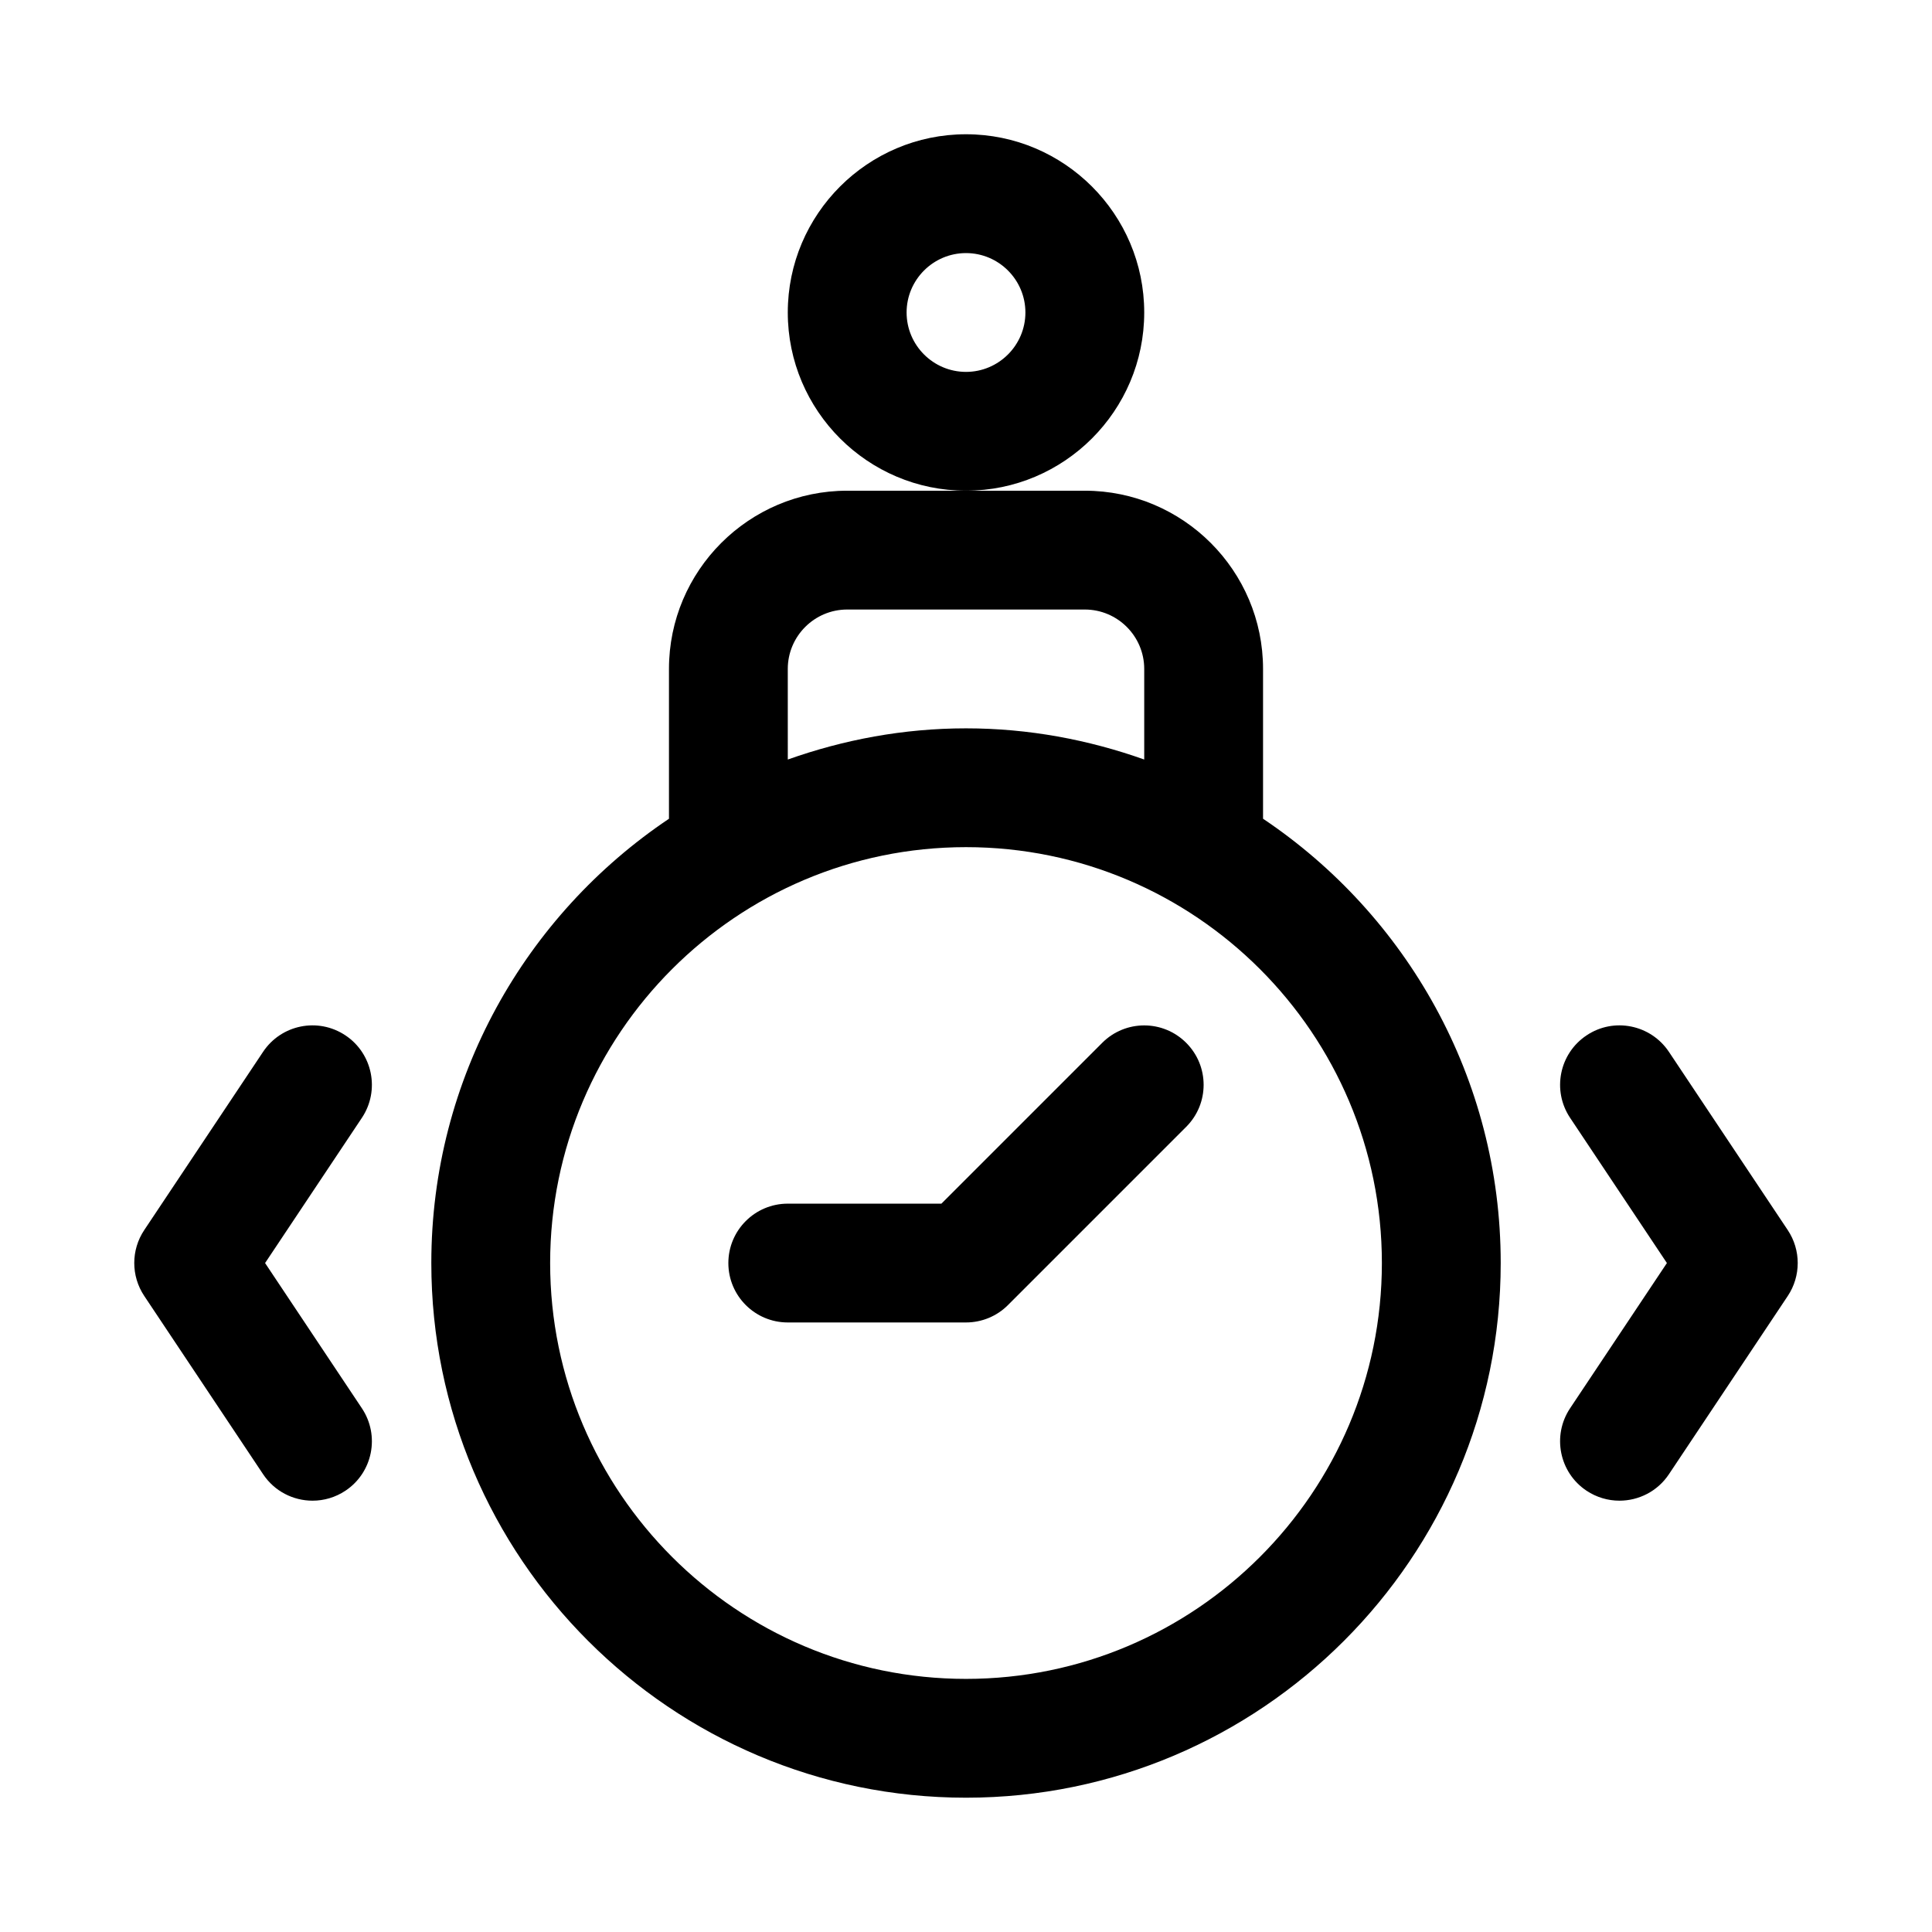
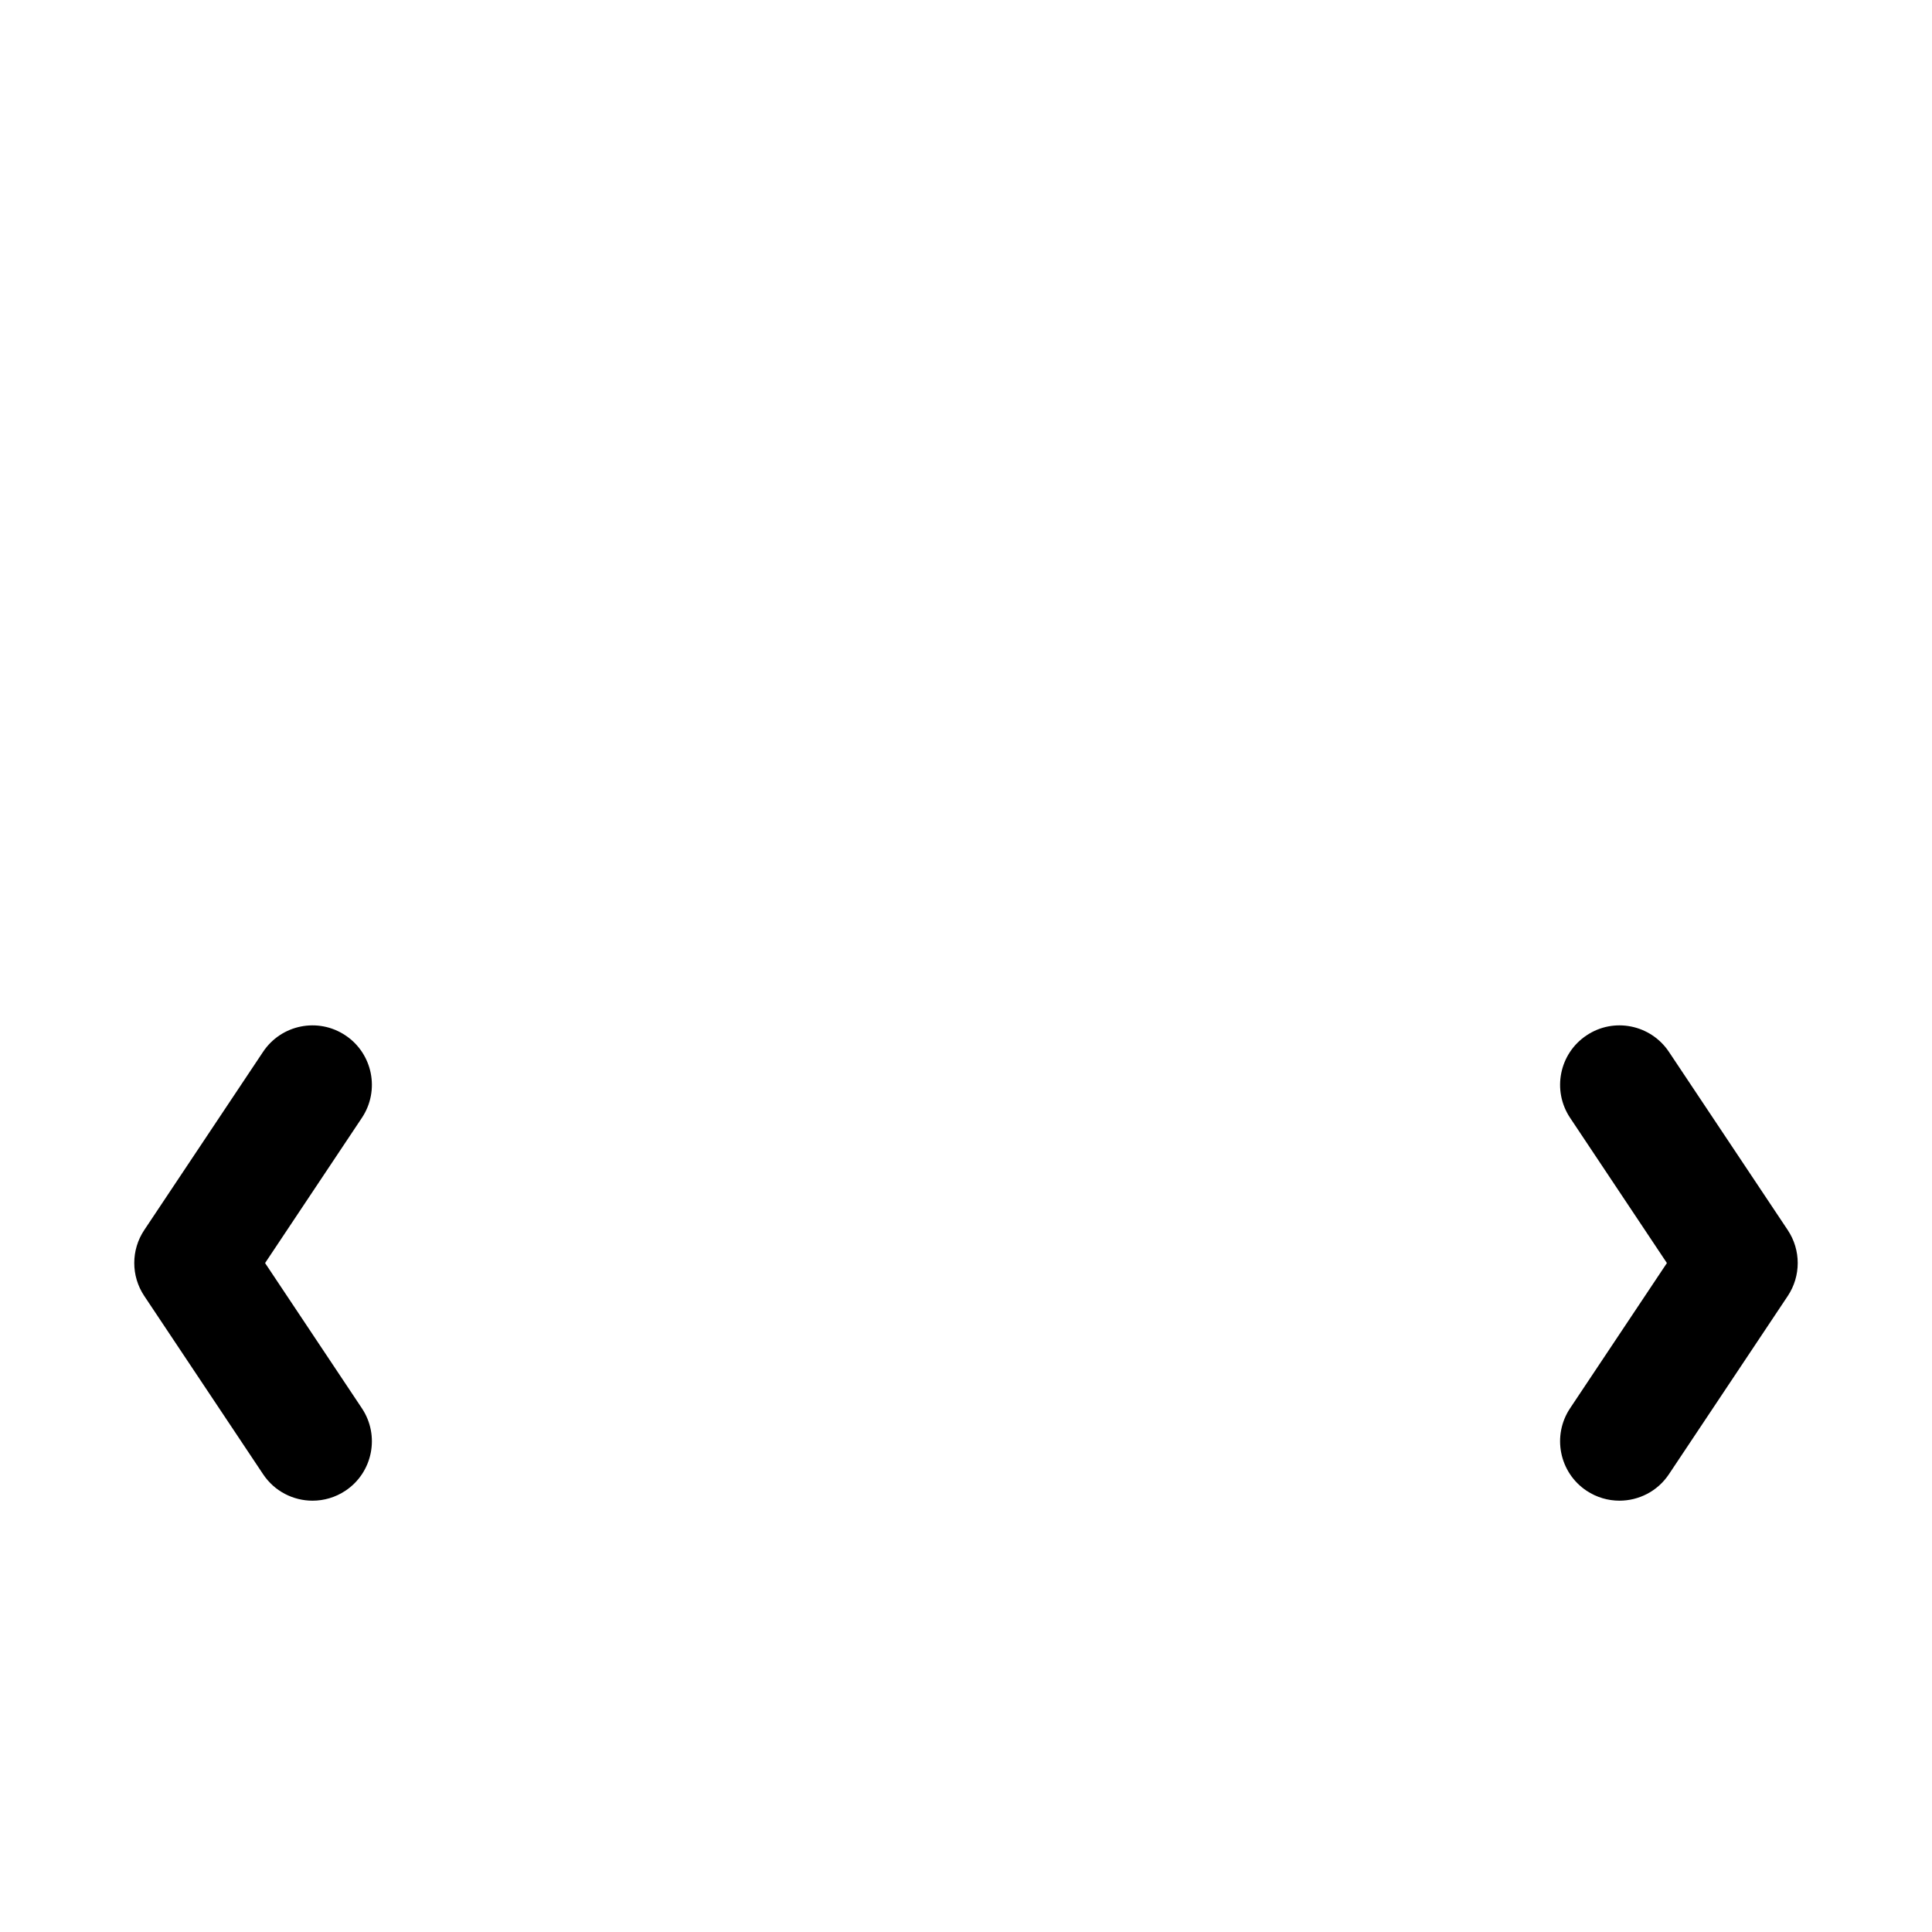
<svg xmlns="http://www.w3.org/2000/svg" fill="#000000" width="800px" height="800px" version="1.1" viewBox="144 144 512 512">
  <g>
-     <path d="m447.23 226.81c0-26.039-21.191-47.23-47.23-47.23s-47.23 21.191-47.23 47.23 21.191 47.23 47.23 47.23c26.039 0.004 47.23-21.188 47.23-47.23zm-47.23 15.746c-8.676 0-15.742-7.07-15.742-15.742 0-8.676 7.07-15.742 15.742-15.742 8.676 0 15.742 7.07 15.742 15.742s-7.07 15.742-15.742 15.742z" />
-     <path d="m478.72 360.98v-39.707c0-26.039-21.191-47.23-47.23-47.23h-62.977c-26.039 0-47.23 21.191-47.23 47.23v39.707c-37.945 25.457-62.98 68.723-62.98 117.73 0 78.121 63.574 141.7 141.7 141.7s141.7-63.574 141.7-141.7c0.004-49.012-25.031-92.277-62.973-117.73zm-125.95-39.707c0-8.676 7.07-15.742 15.742-15.742h62.977c8.676 0 15.742 7.07 15.742 15.742v24.008c-14.797-5.254-30.648-8.262-47.227-8.262s-32.434 3.008-47.23 8.266zm47.234 267.65c-60.773 0-110.21-49.438-110.21-110.21 0-60.773 49.438-110.21 110.21-110.21 60.773 0 110.21 49.438 110.21 110.21 0 60.773-49.438 110.21-110.21 110.21z" />
-     <path d="m436.1 420.36-42.621 42.621h-40.715c-8.691 0-15.742 7.055-15.742 15.742 0 8.691 7.055 15.742 15.742 15.742h47.23c4.172 0 8.188-1.652 11.133-4.613l47.23-47.23c6.156-6.156 6.156-16.105 0-22.262-6.152-6.156-16.105-6.156-22.258 0z" />
    <path d="m235.55 418.39c-7.258-4.848-17.02-2.867-21.836 4.359l-31.488 47.23c-3.527 5.289-3.527 12.172 0 17.461l31.488 47.23c3.039 4.57 8.031 7.027 13.113 7.027 2.992 0 6.031-0.852 8.723-2.644 7.227-4.816 9.18-14.594 4.359-21.836l-25.66-38.496 25.664-38.496c4.816-7.242 2.863-17.016-4.363-21.836z" />
    <path d="m617.77 469.98-31.488-47.23c-4.832-7.227-14.609-9.211-21.836-4.359-7.227 4.816-9.18 14.594-4.359 21.836l25.66 38.492-25.664 38.496c-4.816 7.227-2.867 17.02 4.359 21.836 2.695 1.793 5.734 2.644 8.727 2.644 5.086 0 10.078-2.457 13.113-7.008l31.488-47.23c3.527-5.289 3.527-12.188 0-17.477z" />
  </g>
</svg>